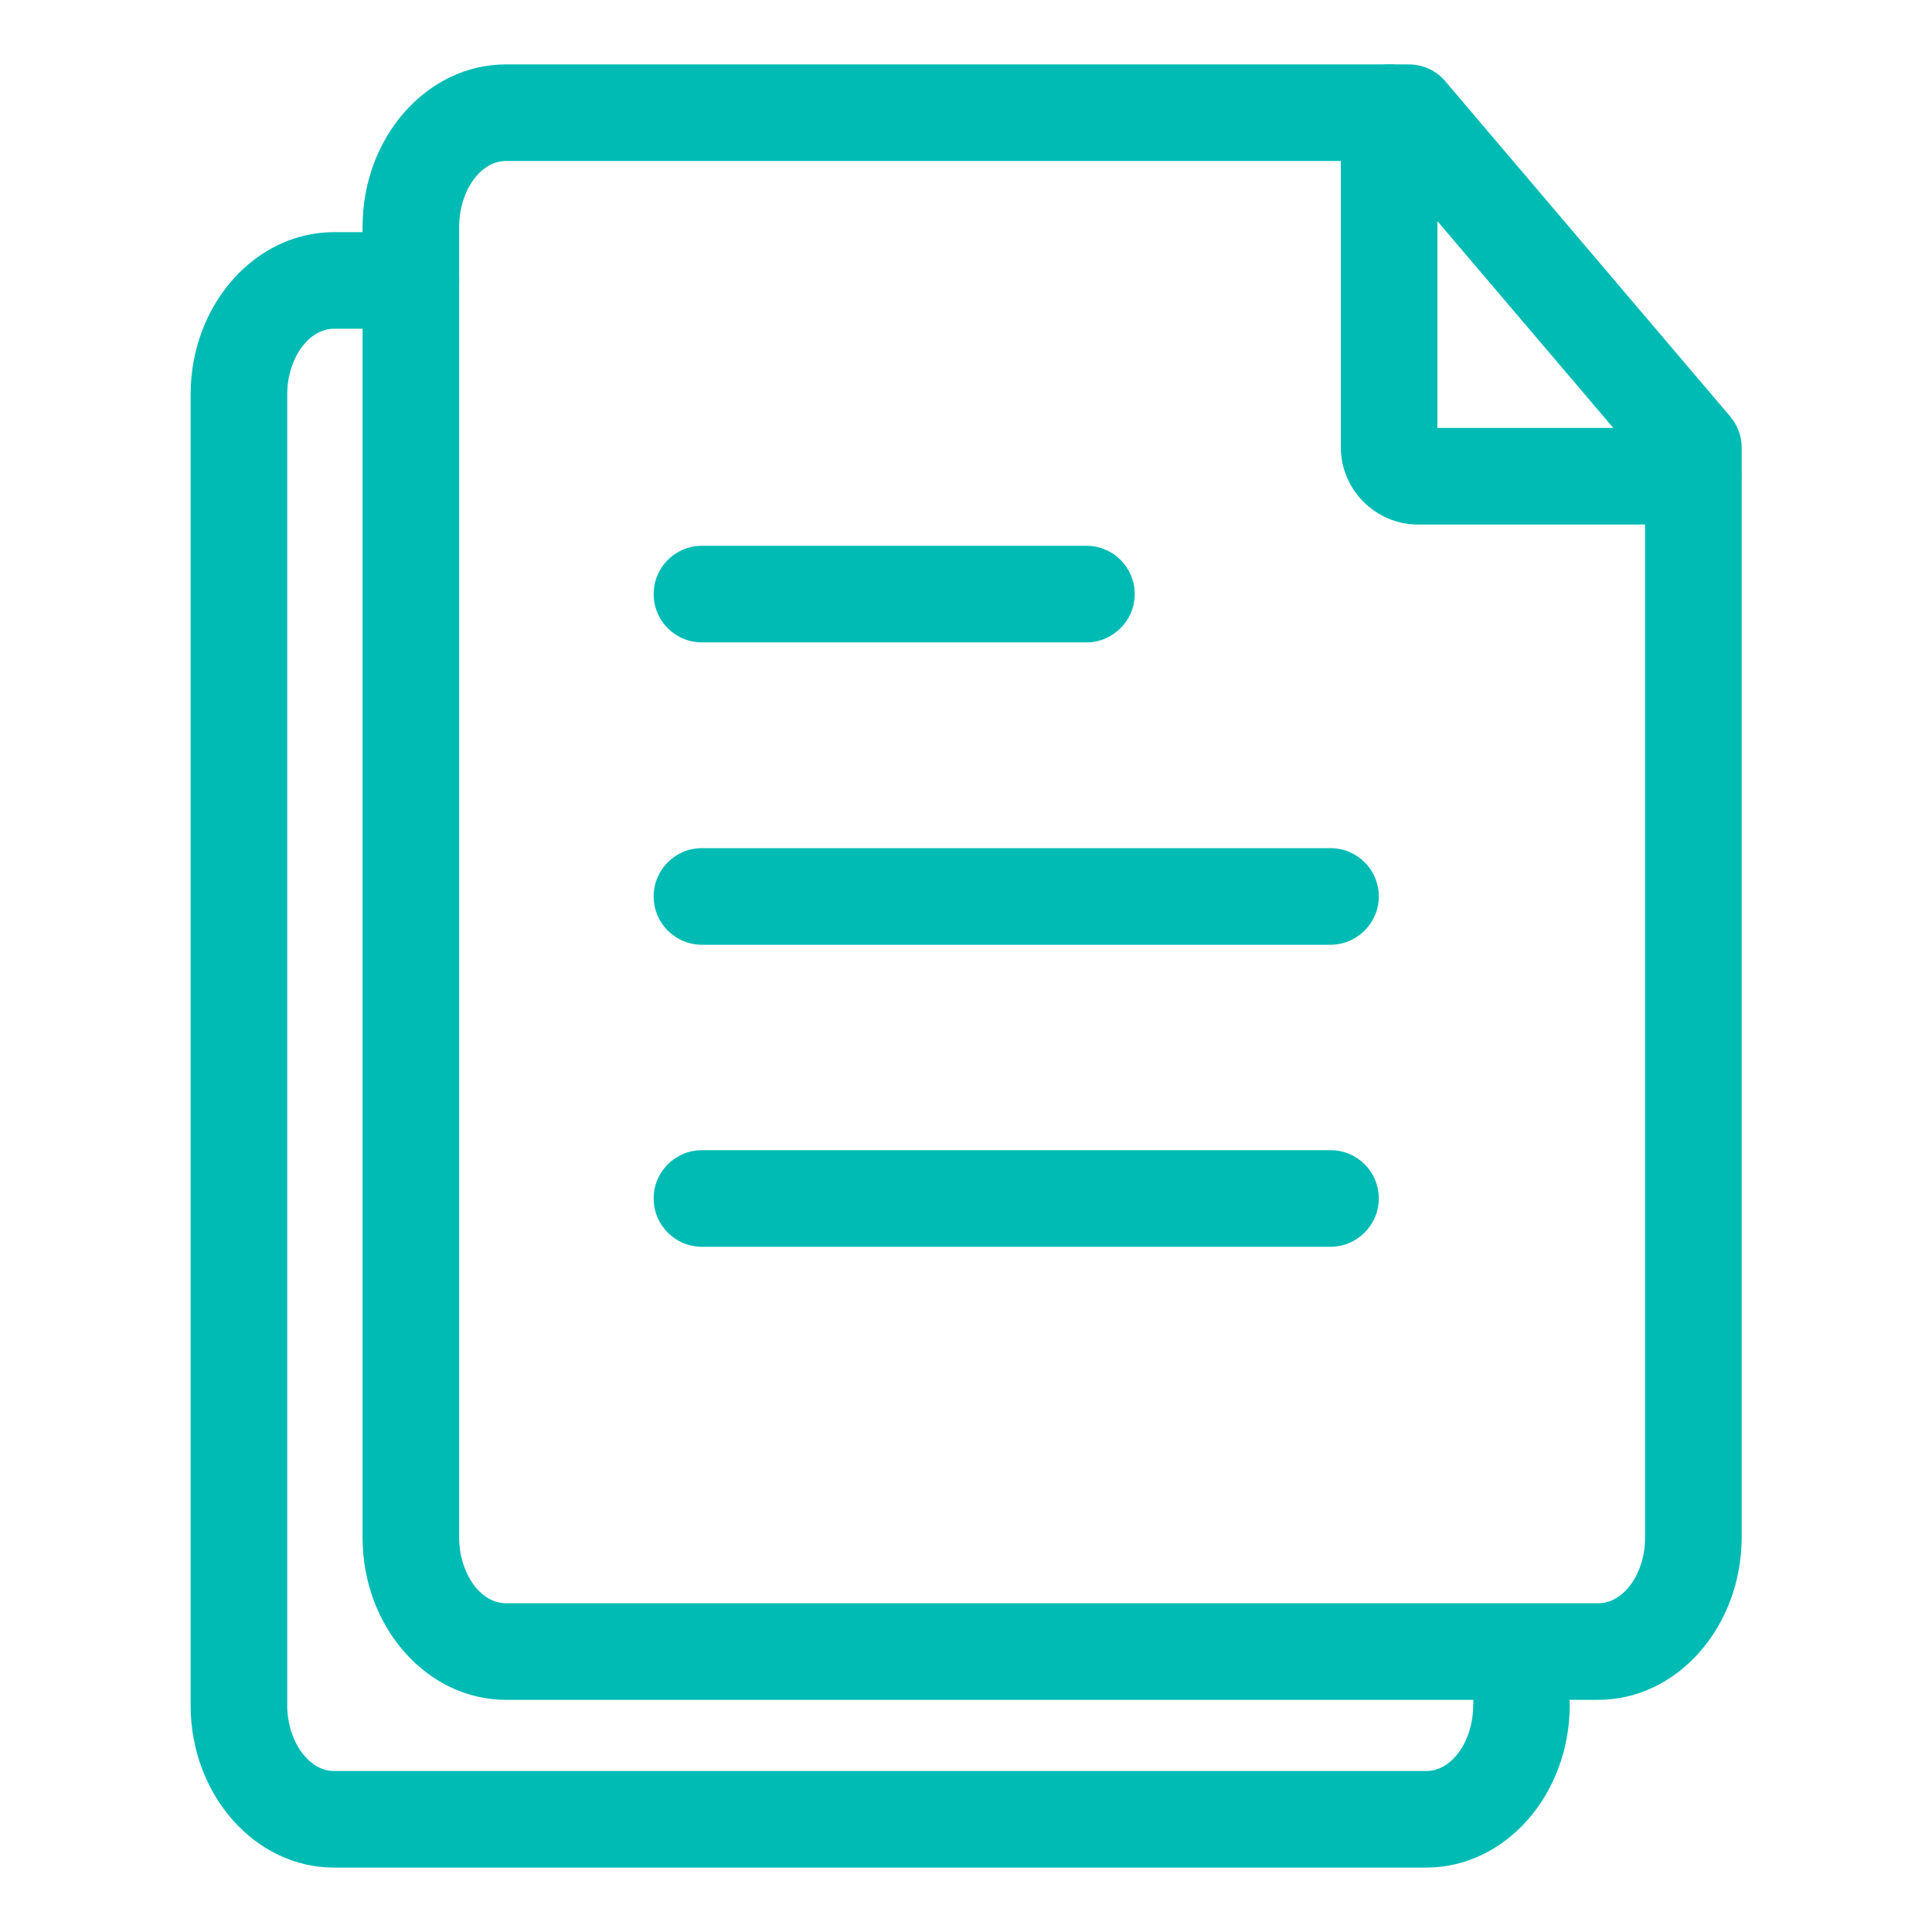
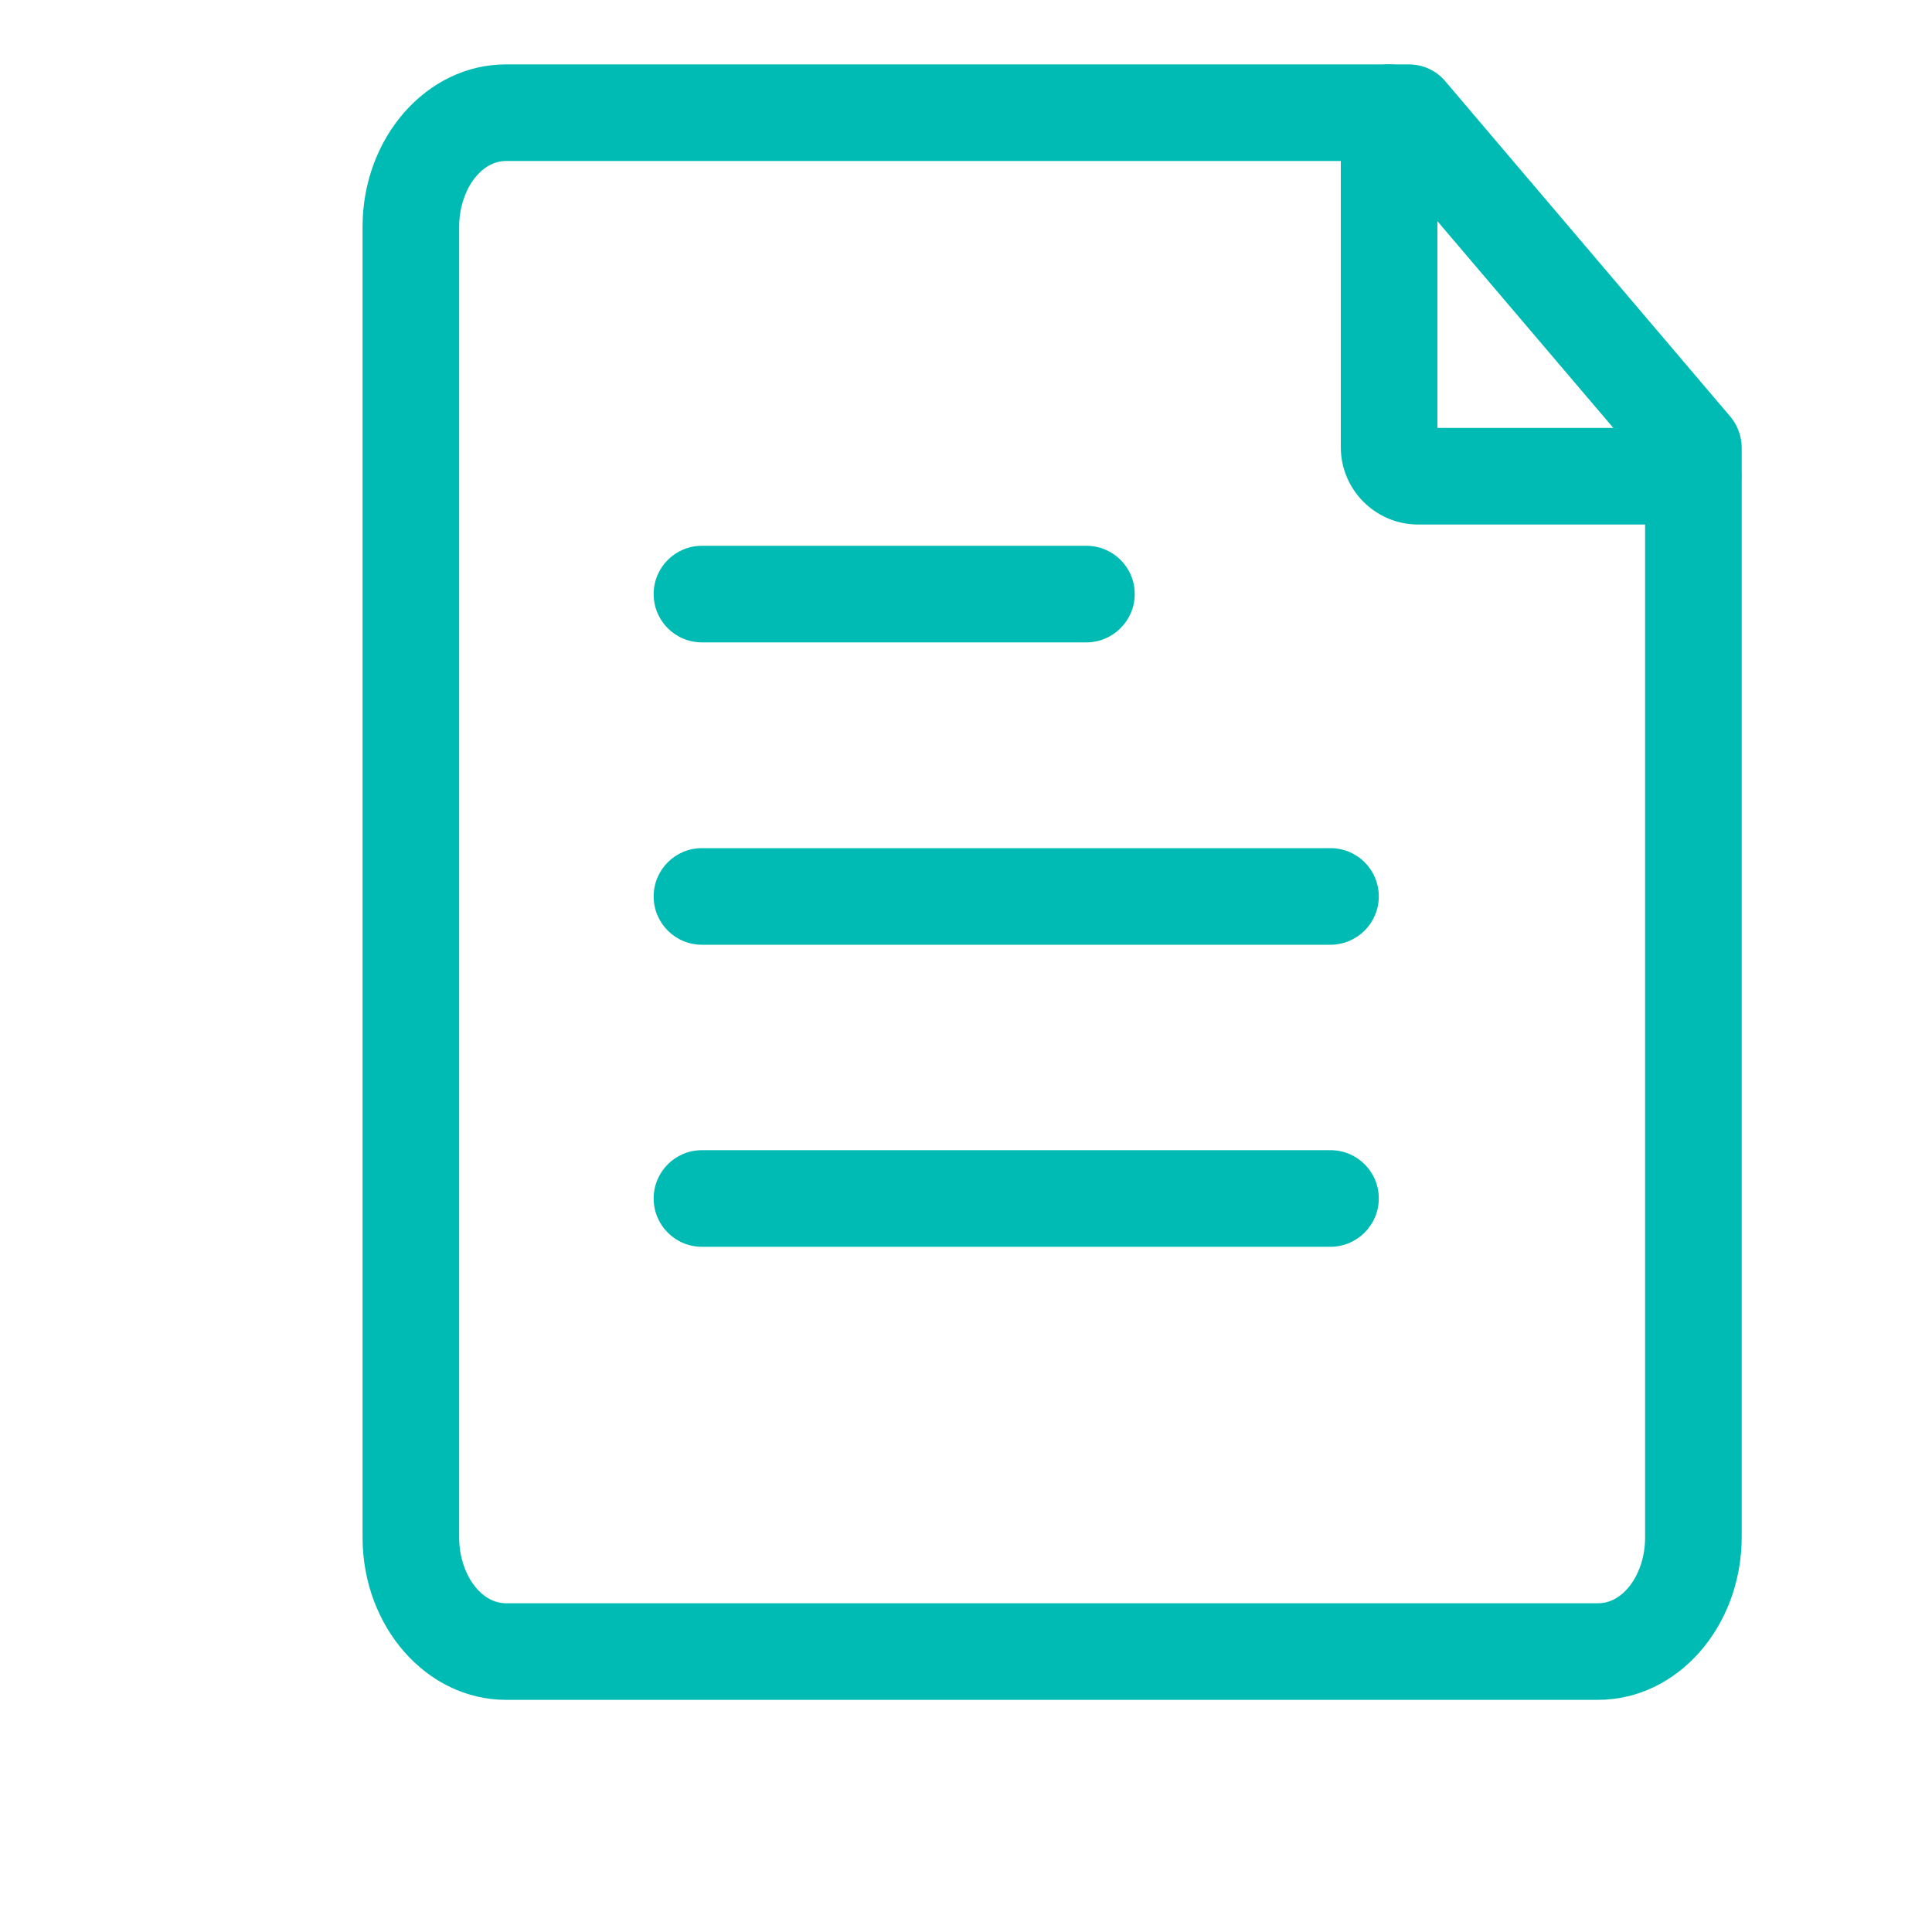
<svg xmlns="http://www.w3.org/2000/svg" t="1686117526330" class="icon" viewBox="0 0 1024 1024" version="1.1" p-id="60064" width="25" height="25">
  <path d="M847.019 900.949H268.117c-41.813 0-75.947-38.571-75.947-86.016V120.149c0-47.445 34.133-86.016 75.947-86.016h478.549c7.509 0 14.677 3.243 19.456 9.045l150.869 177.493c3.925 4.608 6.144 10.581 6.144 16.555v577.707c-0.171 47.445-34.133 86.016-76.117 86.016zM268.117 85.333c-13.483 0-24.747 15.872-24.747 34.816v694.784c0 18.944 11.264 34.816 24.747 34.816h579.072c13.483 0 24.747-15.872 24.747-34.816v-568.32L734.72 85.333H268.117z" fill="#00bbb4" p-id="60065" />
  <path d="M897.365 278.016h-145.749c-22.528 0-40.96-18.432-40.96-40.96V59.733c0-14.165 11.435-25.6 25.6-25.6s25.6 11.435 25.6 25.6v167.083h135.509c14.165 0 25.6 11.435 25.6 25.6s-11.435 25.6-25.6 25.6z" fill="#00bbb4" p-id="60066" />
-   <path d="M755.883 989.867H176.981c-41.813 0-75.947-38.571-75.947-86.016V209.067c0-47.445 34.133-86.016 75.947-86.016h40.789c14.165 0 25.6 11.435 25.6 25.6s-11.435 25.6-25.6 25.6h-40.789c-13.483 0-24.747 15.872-24.747 34.816v694.784c0 18.944 11.435 34.816 24.747 34.816H756.053c13.483 0 24.747-15.872 24.747-34.816 0-14.165 11.435-25.6 25.6-25.6s25.6 11.435 25.6 25.6c-0.171 47.445-34.133 86.016-76.117 86.016z" fill="#00bbb4" p-id="60067" />
  <path d="M575.829 340.48H372.053c-14.165 0-25.6-11.435-25.6-25.6s11.435-25.6 25.6-25.6h203.776c14.165 0 25.6 11.435 25.6 25.6s-11.605 25.6-25.6 25.6zM705.195 500.736H372.053c-14.165 0-25.6-11.435-25.6-25.6s11.435-25.6 25.6-25.6h333.141c14.165 0 25.6 11.435 25.6 25.6s-11.605 25.6-25.6 25.6zM705.195 660.821H372.053c-14.165 0-25.6-11.435-25.6-25.6s11.435-25.6 25.6-25.6h333.141c14.165 0 25.6 11.435 25.6 25.6s-11.605 25.6-25.6 25.6z" fill="#00bbb4" p-id="60068" />
</svg>